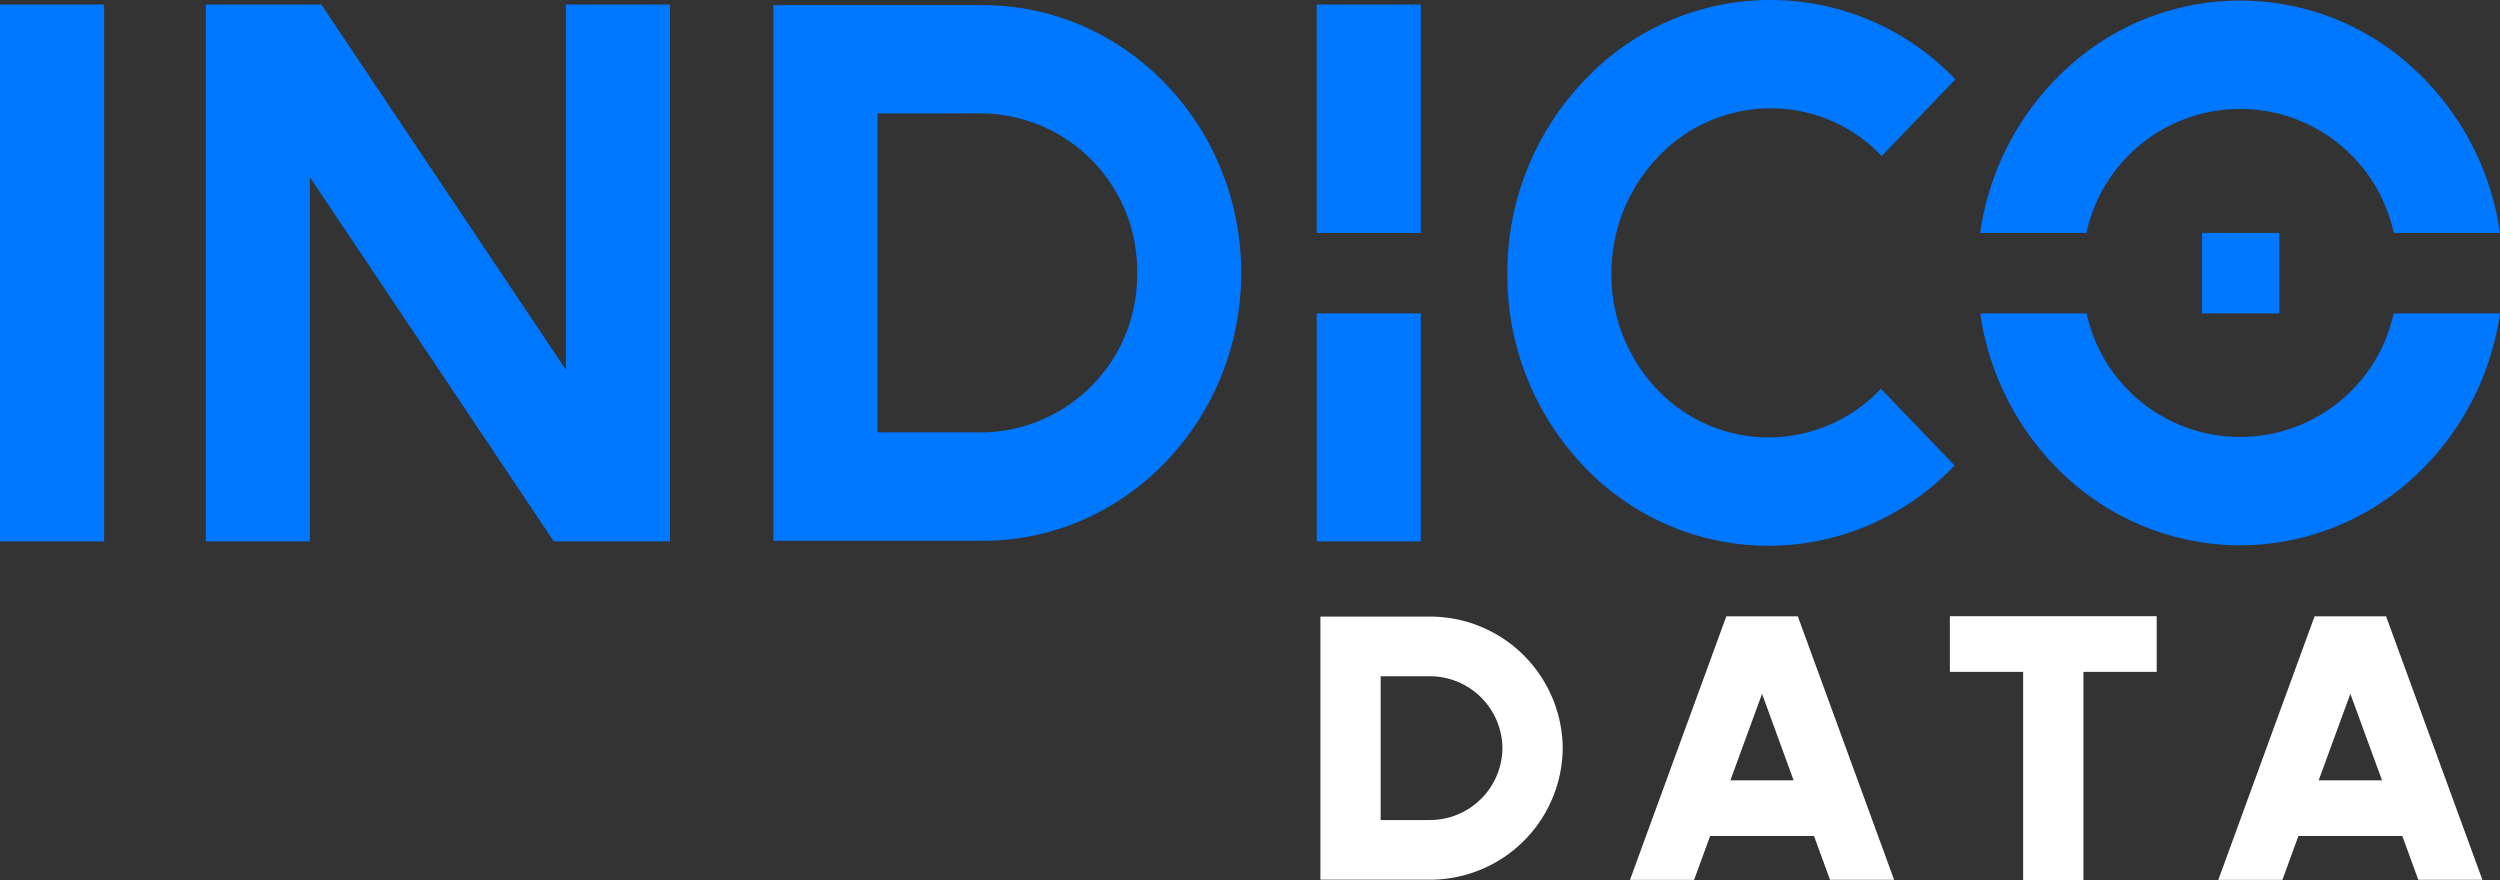
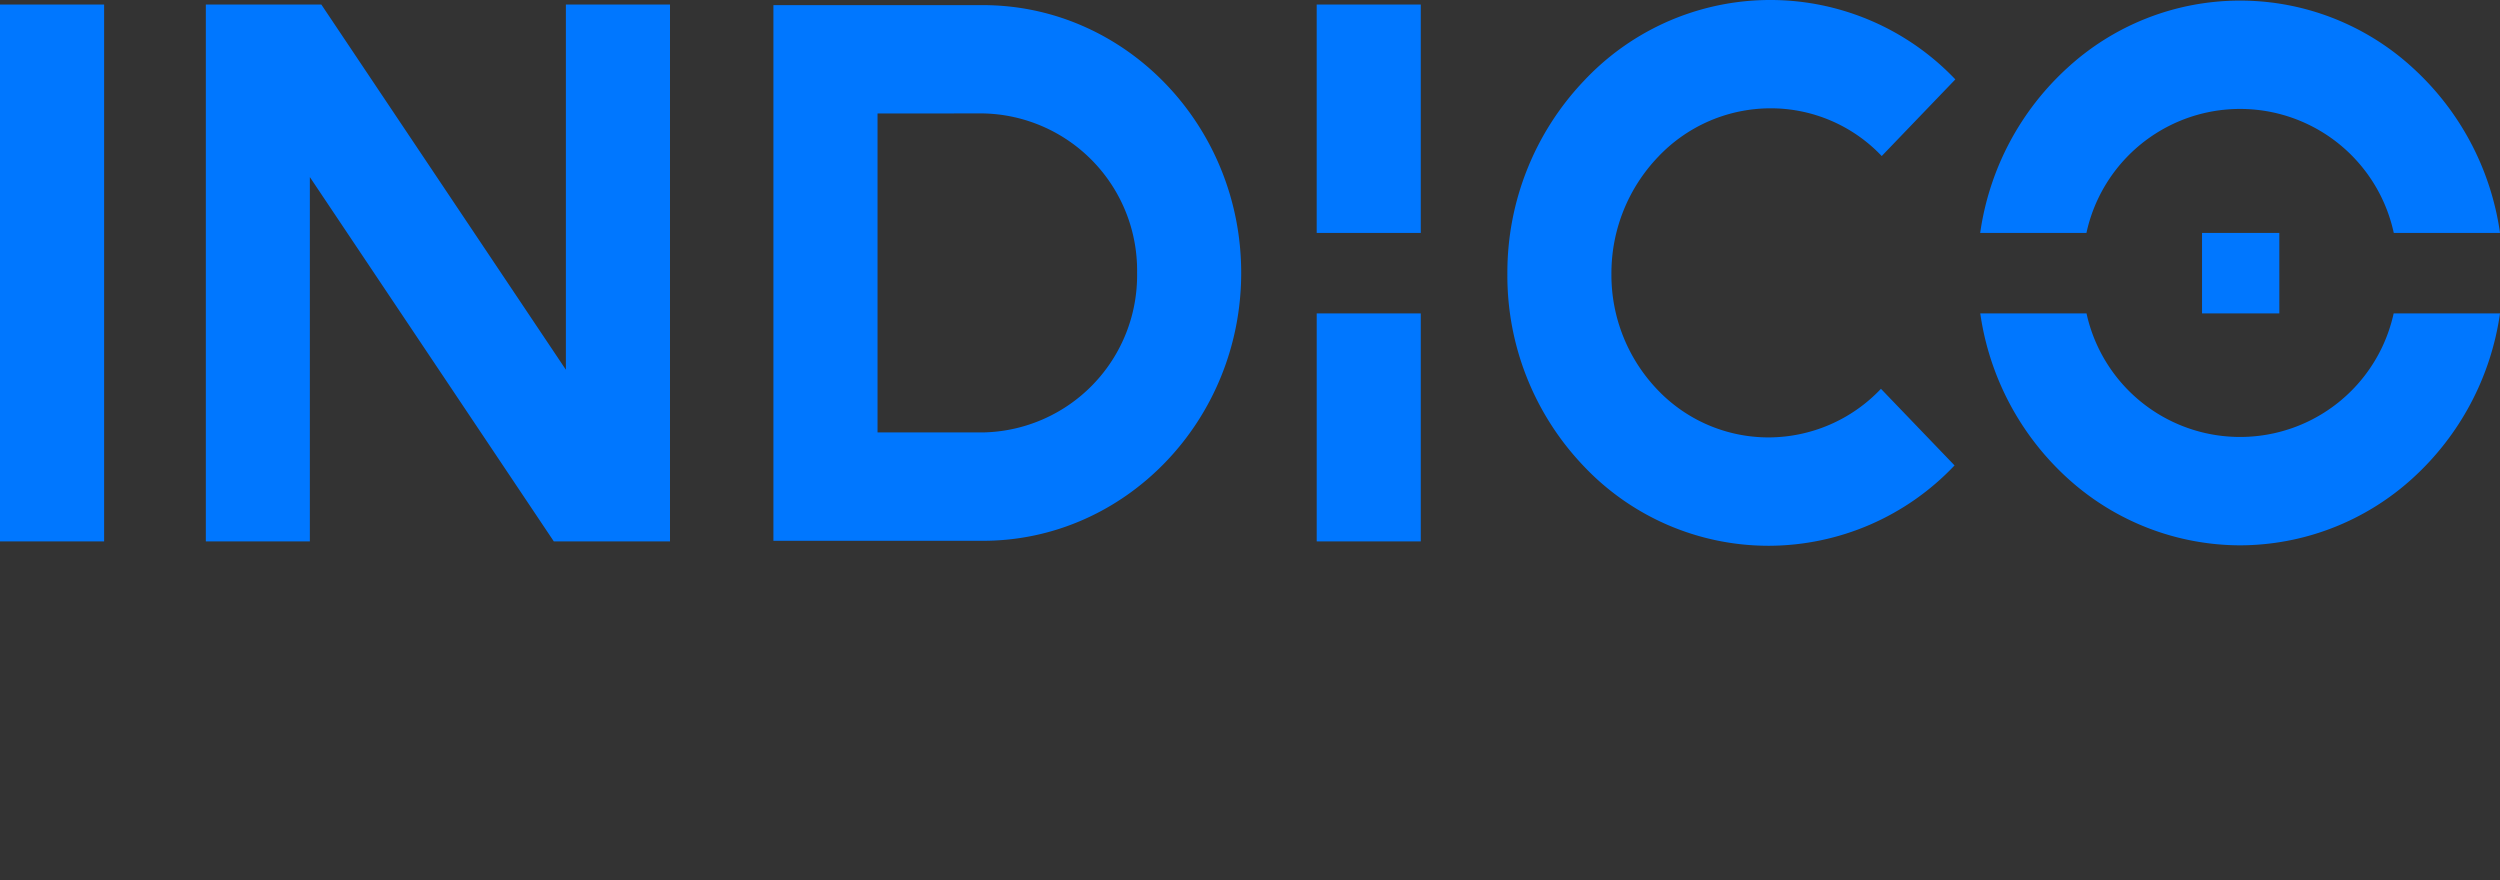
<svg xmlns="http://www.w3.org/2000/svg" width="142" height="50" viewBox="0 0 142 50">
  <rect x="0" y="0" width="142" height="50" fill="#333333" stroke="none" />
  <defs>
    <style>.a{fill:none;}.b{clip-path:url(#a);}.c{fill:#07f;}.d{clip-path:url(#b);}.e{fill:#fff;}</style>
    <clipPath id="a">
      <path class="a" d="M0,0H142V31H0Z" />
    </clipPath>
    <clipPath id="b">
-       <path class="a" d="M0,0H66V15H0Z" />
-     </clipPath>
+       </clipPath>
  </defs>
  <path class="a" d="M0,0H142V31H0Z" />
  <g class="b">
    <path class="c" d="M100.49,31h-.04a14.444,14.444,0,0,1-10.49-4.519,15.655,15.655,0,0,1-4.341-10.961A15.8,15.8,0,0,1,90,4.556a14.5,14.5,0,0,1,21.063-.046l-4.181,4.353a8.685,8.685,0,0,0-6.309-2.711,8.8,8.8,0,0,0-6.391,2.757,9.554,9.554,0,0,0-2.653,6.628,9.424,9.424,0,0,0,2.609,6.593,8.7,8.7,0,0,0,6.319,2.715h.013a8.808,8.808,0,0,0,6.368-2.761l4.181,4.352A14.569,14.569,0,0,1,100.49,31Zm26.747-.025a14.6,14.6,0,0,1-9.78-3.795,15.643,15.643,0,0,1-4.978-9.379h6.035a8.93,8.93,0,0,0,17.446,0H142a15.639,15.639,0,0,1-4.978,9.379A14.606,14.606,0,0,1,127.237,30.975ZM17.6,30.752H11.691V.258h6.561L32.142,21V.258h5.914V30.75h-6.6L17.6,10.058V30.751Zm63.1,0H74.789V17.8H80.7V30.75Zm-74.789,0H0V.258H5.914V30.75Zm49.91-.033H43.93V.291H55.824C63.917.291,70.5,7.116,70.5,15.5S63.917,30.718,55.824,30.718ZM49.844,6.446V24.562h5.98A8.924,8.924,0,0,0,64.587,15.5a8.924,8.924,0,0,0-8.762-9.058ZM129.466,17.8h-4.391V13.23h4.391V17.8Zm-10.957-4.57h-6.034a15.643,15.643,0,0,1,4.974-9.394,14.5,14.5,0,0,1,19.577,0A15.643,15.643,0,0,1,142,13.229h-6.034a8.93,8.93,0,0,0-17.456,0Zm-37.807,0H74.788V.258H80.7V13.229Z" transform="translate(0 0)" />
  </g>
  <g transform="translate(75 35)">
    <path class="a" d="M0,0H66V15H0Z" />
    <g class="d">
      <path class="e" d="M43.338,15H39.915V3.162H35.753V0H47.5V3.162H43.338V15Zm11.3-.025H51L56.467.009H60.53L66,14.973H62.36l-.909-2.489h-5.9l-.91,2.489ZM58.5,4.408,56.7,9.324H60.3ZM21.223,14.975H17.583L23.054.009h4.063l5.468,14.964H28.946l-.91-2.489h-5.9l-.91,2.489ZM25.085,4.408l-1.8,4.916h3.592ZM6.184,14.967H0V.023H6.184a7.534,7.534,0,0,1,7.578,7.472A7.534,7.534,0,0,1,6.184,14.967ZM3.422,3.411v8.167H6.184a4.124,4.124,0,0,0,4.155-4.083A4.124,4.124,0,0,0,6.184,3.411Z" />
    </g>
  </g>
</svg>